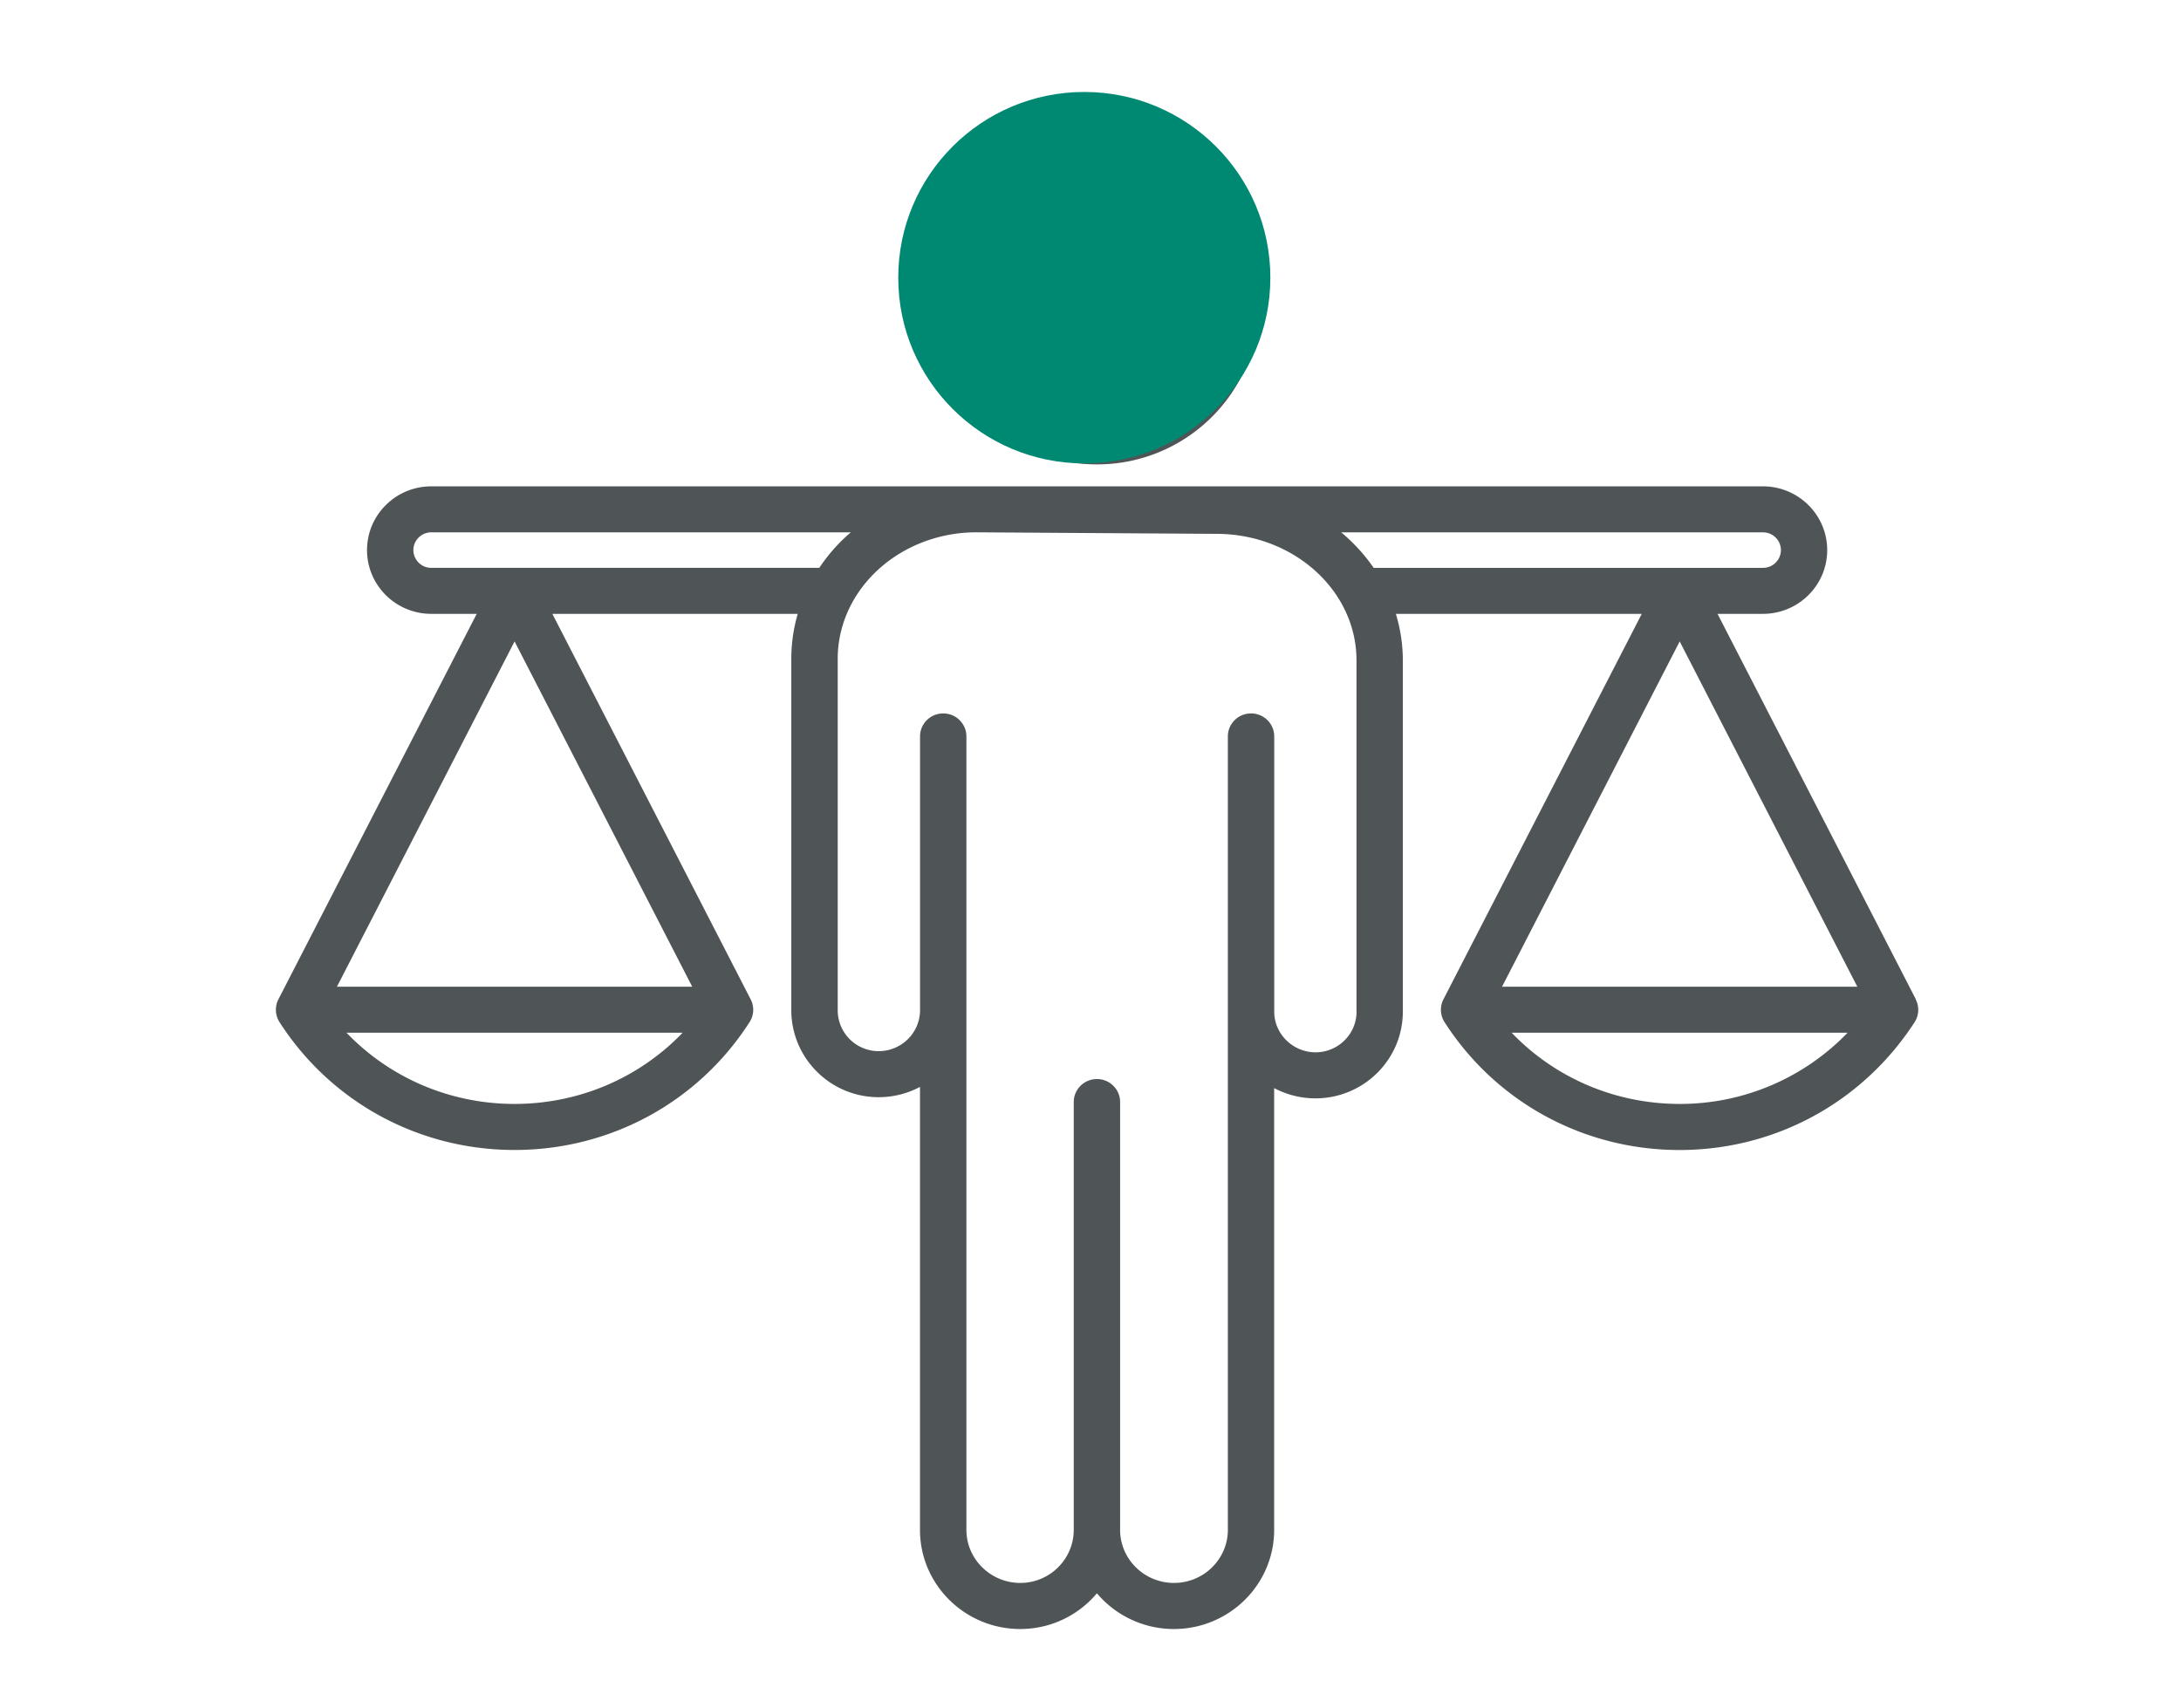
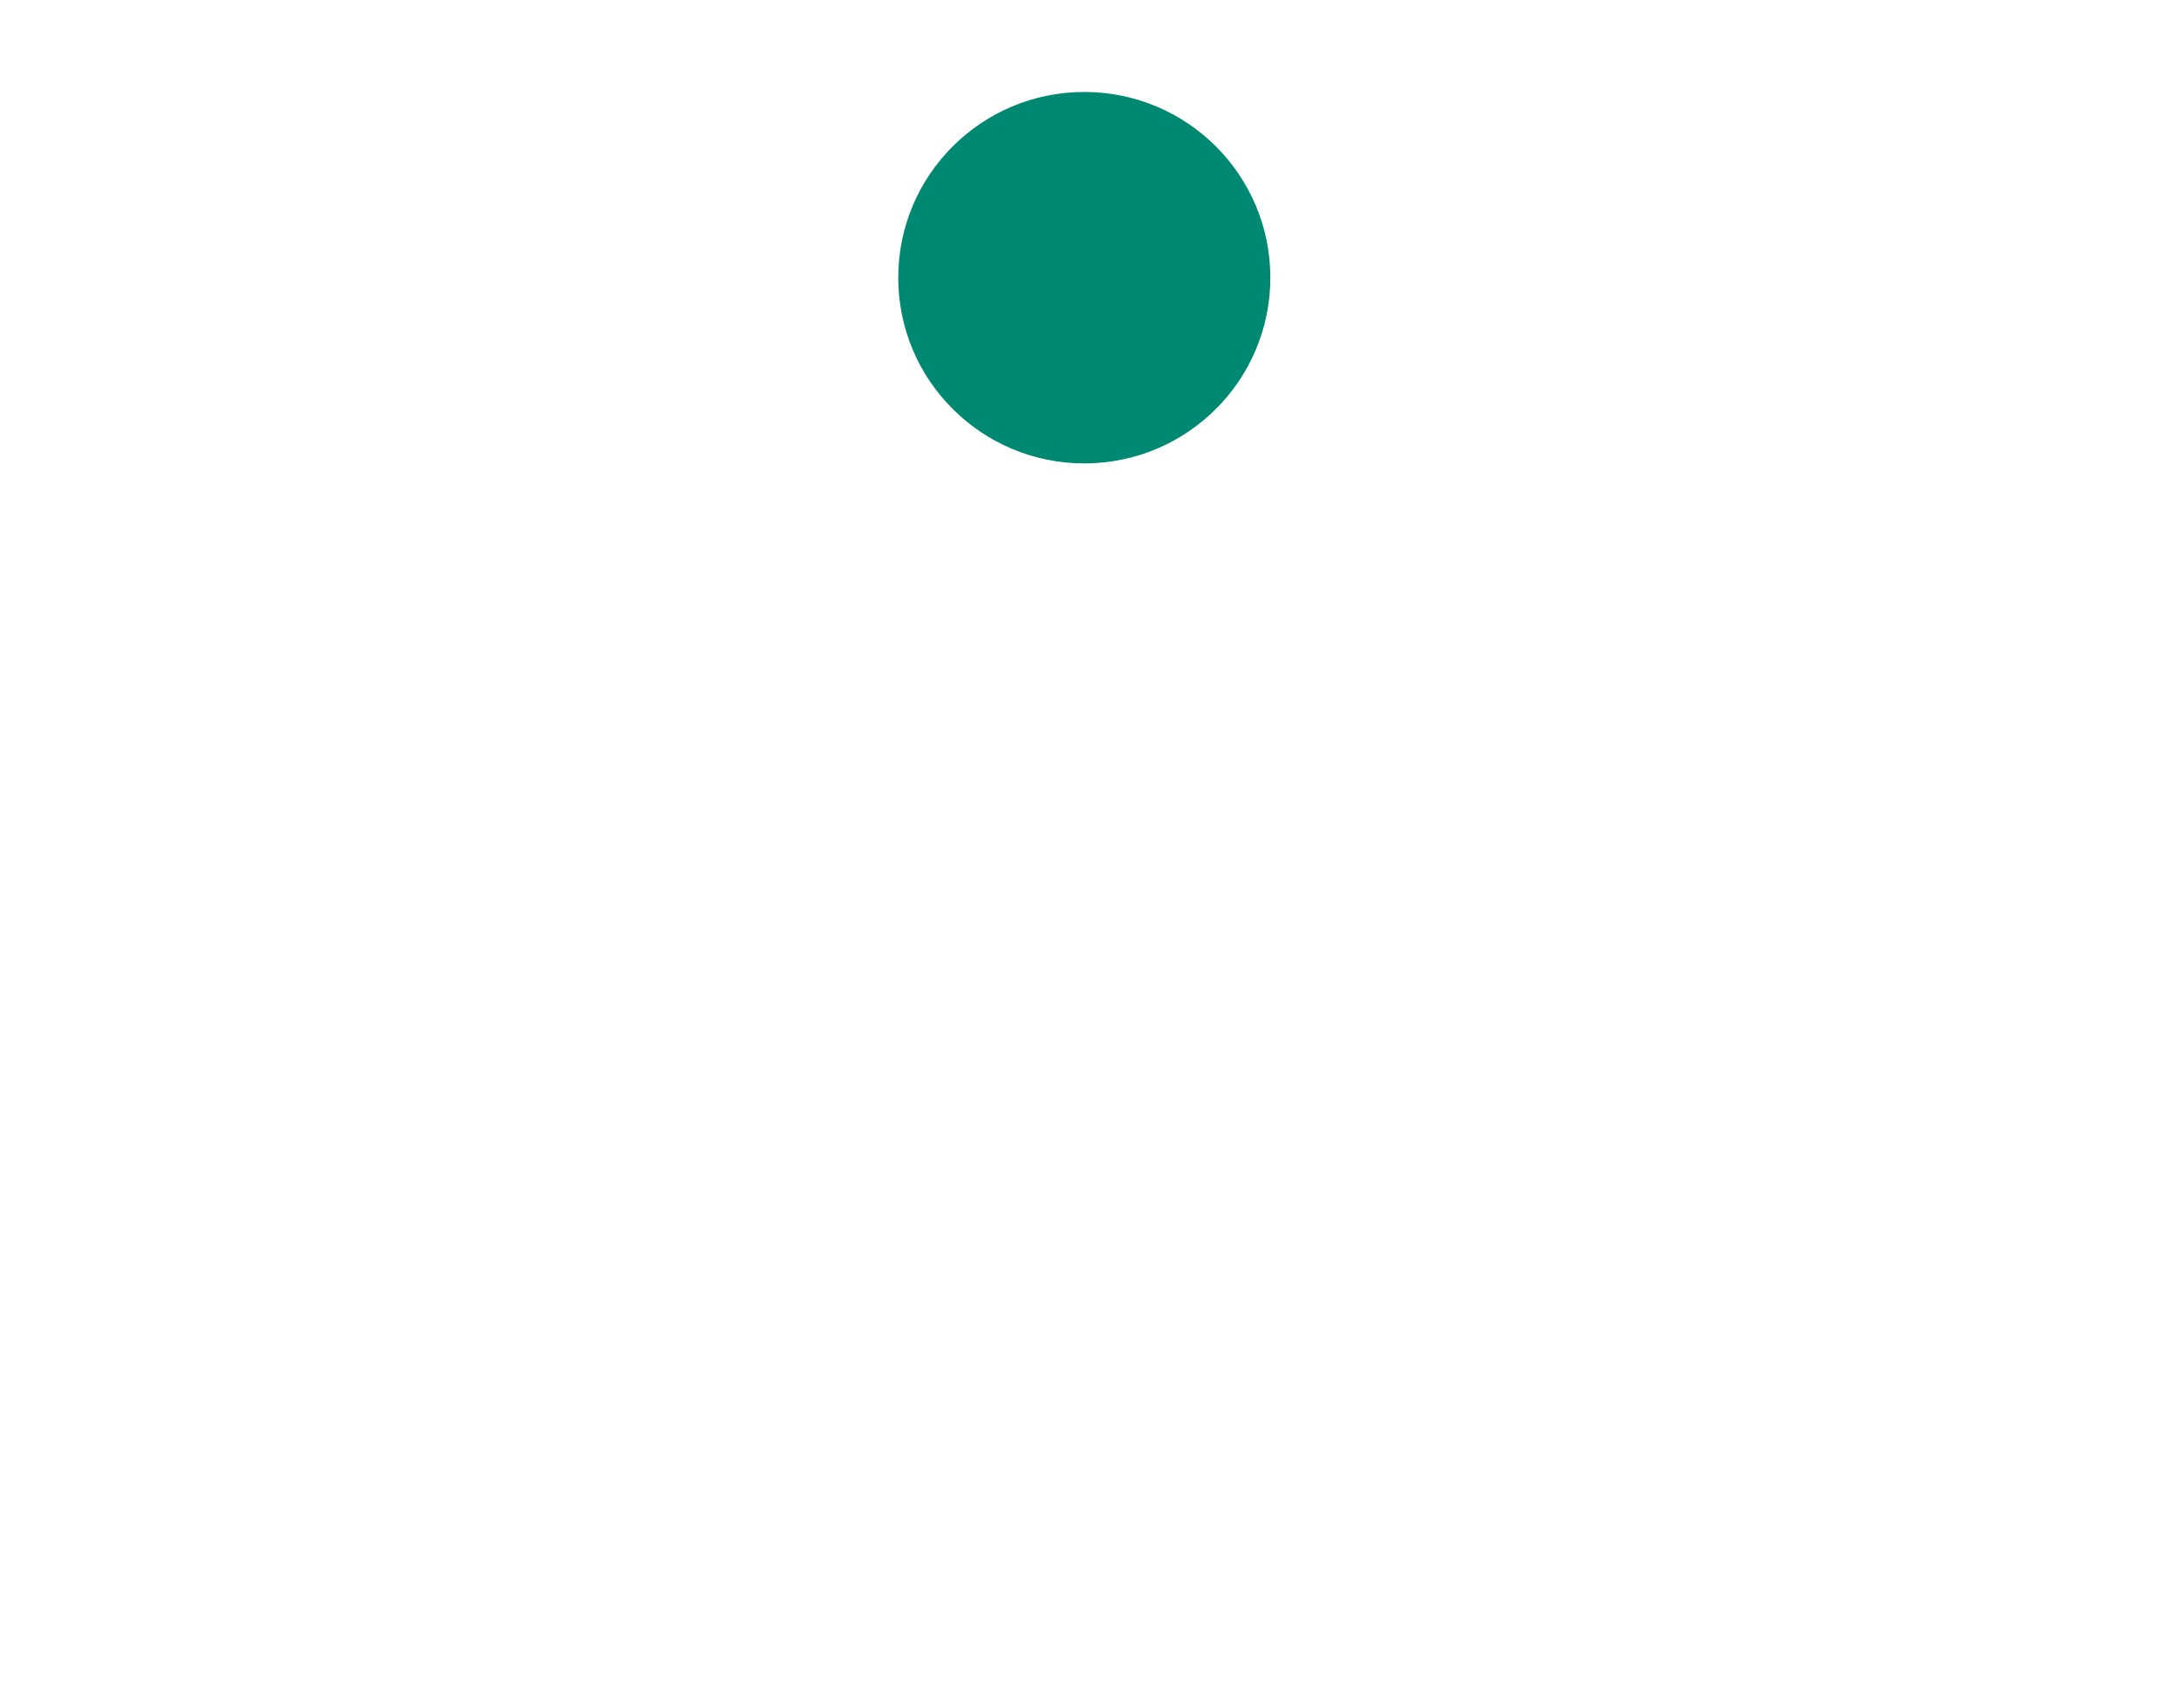
<svg xmlns="http://www.w3.org/2000/svg" width="166" height="130" fill="none">
-   <path fill="#4F5556" d="M83.49 35.35c6.8 0 12.332-5.478 12.332-12.21S90.29 10.898 83.49 10.898 71.188 16.39 71.188 23.14s5.52 12.21 12.302 12.21m0-20.95c4.854 0 8.803 3.921 8.803 8.74 0 4.818-3.95 8.708-8.803 8.708-4.855 0-8.774-3.907-8.774-8.708s3.937-8.74 8.774-8.74m62.327 61.662l-15.093-29.336h3.458c2.697 0 4.89-2.176 4.89-4.853s-2.193-4.853-4.89-4.853H32.825c-2.697 0-4.89 2.176-4.89 4.853s2.193 4.853 4.89 4.853h3.458l-15.09 29.336a1.75 1.75 0 00.08 1.739c3.915 6.094 10.602 9.734 17.89 9.734 7.29 0 13.976-3.637 17.89-9.734a1.73 1.73 0 00.08-1.736l-15.09-29.336h18.673a12.3 12.3 0 00-.489 3.42V76.89c0 3.655 2.982 6.627 6.647 6.627a6.68 6.68 0 003.148-.785v33.724c0 4.158 3.422 7.543 7.629 7.543a7.6 7.6 0 005.837-2.72 7.65 7.65 0 005.86 2.72c4.207 0 7.63-3.385 7.63-7.543V82.824a6.7 6.7 0 003.147.781c3.665 0 6.647-2.96 6.647-6.597V50.266c0-1.225-.187-2.411-.53-3.537h18.714l-15.092 29.336a1.75 1.75 0 00.081 1.738c3.914 6.095 10.601 9.735 17.889 9.735 7.289 0 13.941-3.638 17.888-9.727.34-.526.37-1.189.085-1.741zM39.166 48.825l13.52 26.281h-27.04zm0 35.205c-4.91 0-9.492-1.981-12.794-5.421h25.585c-3.3 3.44-7.884 5.421-12.794 5.421zm-6.341-40.806a1.357 1.357 0 01-1.361-1.351c0-.746.61-1.351 1.36-1.351h31.929q-.346.297-.673.615a13.2 13.2 0 00-1.721 2.087zm70.425 33.781c0 1.707-1.399 3.095-3.118 3.095-1.72 0-3.148-1.388-3.148-3.095v-20.95c0-.968-.789-1.75-1.764-1.75-.976 0-1.765.782-1.765 1.75v60.396c0 2.226-1.84 4.04-4.1 4.04-2.261 0-4.101-1.811-4.101-4.04V83.888c0-.969-.789-1.752-1.764-1.752-.976 0-1.765.784-1.765 1.752v32.563c0 2.226-1.824 4.04-4.07 4.04s-4.1-1.811-4.1-4.04V56.055c0-.968-.79-1.75-1.765-1.75s-1.764.782-1.764 1.75v20.833c0 1.723-1.412 3.124-3.148 3.124a3.113 3.113 0 01-3.118-3.124V50.146c0-2.419.998-4.738 2.808-6.527 1.993-1.969 4.804-3.097 7.717-3.1h.063l18.3.118c5.843.025 10.597 4.343 10.597 9.624v26.742zm-1.167-36.483h32.104c.751 0 1.361.605 1.361 1.35s-.61 1.352-1.361 1.352h-29.634a13.6 13.6 0 00-2.47-2.702m39.282 34.584h-27.041l13.52-26.28 13.519 26.28zm-13.519 8.924c-4.91 0-9.494-1.981-12.793-5.421h25.571a17.7 17.7 0 01-12.778 5.421" />
  <ellipse cx="82.528" cy="21.137" fill="#008972" rx="14.161" ry="14.137" />
</svg>